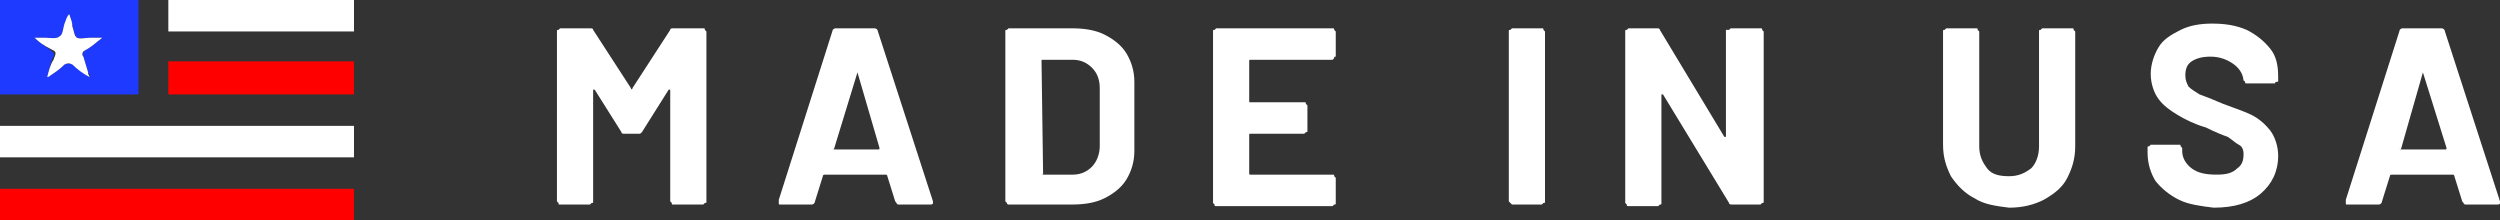
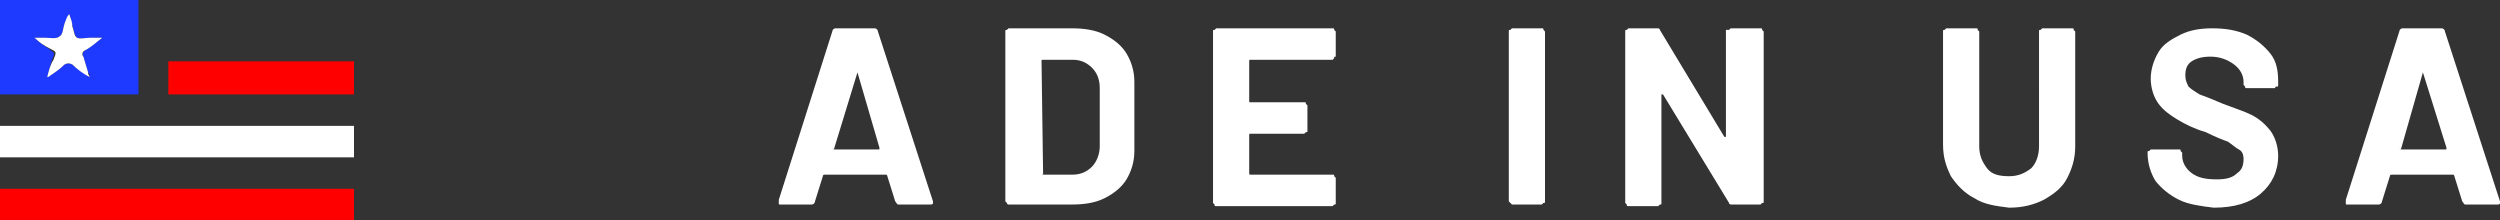
<svg xmlns="http://www.w3.org/2000/svg" version="1.0" id="Layer_1" x="0px" y="0px" viewBox="0 0 158.9 14" style="enable-background:new 0 0 158.9 14;" xml:space="preserve">
  <rect x="0" y="0" width="158.9" height="14" fill="#333333" stroke="none" />
  <style type="text/css">
	.st0{fill:#FFFFFF;}
	.st1{fill:#1F3AFF;}
	.st2{fill:#FF0000;}
</style>
  <g>
    <g>
-       <path class="st0" d="M42.8,1.8h1.9c0.1,0,0.1,0,0.1,0.1c0,0,0.1,0.1,0.1,0.1v10.8c0,0.1,0,0.1-0.1,0.1c0,0-0.1,0.1-0.1,0.1h-1.9    c-0.1,0-0.1,0-0.1-0.1c0,0-0.1-0.1-0.1-0.1V5.8c0,0,0-0.1,0-0.1s0,0-0.1,0l-1.7,2.7c-0.1,0.1-0.1,0.1-0.2,0.1h-0.9    c-0.1,0-0.2,0-0.2-0.1l-1.7-2.7c0,0,0,0-0.1,0c0,0,0,0,0,0.1v7c0,0.1,0,0.1-0.1,0.1c0,0-0.1,0.1-0.1,0.1h-1.9    c-0.1,0-0.1,0-0.1-0.1c0,0-0.1-0.1-0.1-0.1V2c0-0.1,0-0.1,0.1-0.1c0,0,0.1-0.1,0.1-0.1h1.9c0.1,0,0.2,0,0.2,0.1l2.4,3.7    c0,0.1,0.1,0.1,0.1,0l2.4-3.7C42.6,1.8,42.7,1.8,42.8,1.8z" />
      <path class="st0" d="M56.9,12.8l-0.5-1.6c0,0,0-0.1-0.1-0.1h-3.9c0,0-0.1,0-0.1,0.1l-0.5,1.6c0,0.1-0.1,0.2-0.2,0.2h-2    c-0.1,0-0.1,0-0.1-0.1c0,0,0-0.1,0-0.2L52.9,2c0-0.1,0.1-0.2,0.2-0.2h2.5c0.1,0,0.2,0.1,0.2,0.2l3.5,10.8c0,0,0,0,0,0.1    c0,0.1-0.1,0.1-0.2,0.1h-2C57,13,57,12.9,56.9,12.8z M53,9.5h2.8c0.1,0,0.1,0,0.1-0.1l-1.4-4.8c0,0,0-0.1,0-0.1c0,0,0,0,0,0.1    L53,9.5C52.9,9.4,52.9,9.5,53,9.5z" />
      <path class="st0" d="M64,12.9c0,0-0.1-0.1-0.1-0.1V2c0-0.1,0-0.1,0.1-0.1c0,0,0.1-0.1,0.1-0.1h4c0.8,0,1.5,0.1,2.1,0.4    c0.6,0.3,1.1,0.7,1.4,1.2s0.5,1.1,0.5,1.8v4.4c0,0.7-0.2,1.3-0.5,1.8c-0.3,0.5-0.8,0.9-1.4,1.2S68.9,13,68.1,13h-4    C64.1,13,64,13,64,12.9z M66.3,11.1h1.9c0.5,0,0.9-0.2,1.2-0.5c0.3-0.3,0.5-0.8,0.5-1.3V5.6c0-0.6-0.2-1-0.5-1.3    c-0.3-0.3-0.7-0.5-1.2-0.5h-1.9c-0.1,0-0.1,0-0.1,0.1L66.3,11.1C66.2,11,66.2,11.1,66.3,11.1z" />
      <path class="st0" d="M84.8,3.7c0,0-0.1,0.1-0.1,0.1h-5.2c-0.1,0-0.1,0-0.1,0.1v2.5c0,0.1,0,0.1,0.1,0.1h3.4c0.1,0,0.1,0,0.1,0.1    c0,0,0.1,0.1,0.1,0.1v1.6c0,0.1,0,0.1-0.1,0.1c0,0-0.1,0.1-0.1,0.1h-3.4c-0.1,0-0.1,0-0.1,0.1V11c0,0.1,0,0.1,0.1,0.1h5.2    c0.1,0,0.1,0,0.1,0.1c0,0,0.1,0.1,0.1,0.1v1.6c0,0.1,0,0.1-0.1,0.1c0,0-0.1,0.1-0.1,0.1h-7.4c-0.1,0-0.1,0-0.1-0.1    c0,0-0.1-0.1-0.1-0.1V2c0-0.1,0-0.1,0.1-0.1c0,0,0.1-0.1,0.1-0.1h7.4c0.1,0,0.1,0,0.1,0.1c0,0,0.1,0.1,0.1,0.1v1.6    C84.8,3.6,84.8,3.6,84.8,3.7z" />
      <path class="st0" d="M96,12.9c0,0-0.1-0.1-0.1-0.1V2c0-0.1,0-0.1,0.1-0.1c0,0,0.1-0.1,0.1-0.1H98c0.1,0,0.1,0,0.1,0.1    c0,0,0.1,0.1,0.1,0.1v10.8c0,0.1,0,0.1-0.1,0.1c0,0-0.1,0.1-0.1,0.1h-1.9C96.1,13,96.1,13,96,12.9z" />
      <path class="st0" d="M109.9,1.9c0,0,0.1-0.1,0.1-0.1h1.9c0.1,0,0.1,0,0.1,0.1c0,0,0.1,0.1,0.1,0.1v10.8c0,0.1,0,0.1-0.1,0.1    c0,0-0.1,0.1-0.1,0.1h-1.8c-0.1,0-0.2,0-0.2-0.1L105.7,6c0,0,0,0-0.1,0c0,0,0,0,0,0.1l0,6.8c0,0.1,0,0.1-0.1,0.1    c0,0-0.1,0.1-0.1,0.1h-1.9c-0.1,0-0.1,0-0.1-0.1c0,0-0.1-0.1-0.1-0.1V2c0-0.1,0-0.1,0.1-0.1c0,0,0.1-0.1,0.1-0.1h1.8    c0.1,0,0.2,0,0.2,0.1l4.1,6.8c0,0,0,0,0.1,0c0,0,0,0,0-0.1l0-6.7C109.8,1.9,109.8,1.9,109.9,1.9z" />
      <path class="st0" d="M125.5,12.6c-0.6-0.3-1.1-0.8-1.5-1.4c-0.3-0.6-0.5-1.2-0.5-2V2c0-0.1,0-0.1,0.1-0.1c0,0,0.1-0.1,0.1-0.1h1.9    c0.1,0,0.1,0,0.1,0.1c0,0,0.1,0.1,0.1,0.1v7.3c0,0.6,0.2,1,0.5,1.4s0.8,0.5,1.4,0.5c0.6,0,1-0.2,1.4-0.5c0.3-0.3,0.5-0.8,0.5-1.4    V2c0-0.1,0-0.1,0.1-0.1c0,0,0.1-0.1,0.1-0.1h1.9c0.1,0,0.1,0,0.1,0.1c0,0,0.1,0.1,0.1,0.1v7.3c0,0.8-0.2,1.4-0.5,2    c-0.3,0.6-0.8,1-1.5,1.4c-0.6,0.3-1.3,0.5-2.2,0.5C126.9,13.1,126.1,13,125.5,12.6z" />
-       <path class="st0" d="M138.5,12.7c-0.6-0.3-1.1-0.7-1.5-1.2c-0.3-0.5-0.5-1.1-0.5-1.8V9.4c0-0.1,0-0.1,0.1-0.1c0,0,0.1-0.1,0.1-0.1    h1.8c0.1,0,0.1,0,0.1,0.1c0,0,0.1,0.1,0.1,0.1v0.2c0,0.4,0.2,0.8,0.6,1.1c0.4,0.3,0.9,0.4,1.6,0.4c0.6,0,1-0.1,1.3-0.4    c0.3-0.2,0.4-0.5,0.4-0.9c0-0.3-0.1-0.5-0.3-0.6s-0.4-0.3-0.7-0.5c-0.3-0.1-0.8-0.3-1.4-0.6c-0.7-0.2-1.3-0.5-1.8-0.8    c-0.5-0.3-0.9-0.6-1.2-1c-0.3-0.4-0.5-1-0.5-1.6c0-0.6,0.2-1.2,0.5-1.7c0.3-0.5,0.8-0.8,1.4-1.1s1.3-0.4,2-0.4    c0.8,0,1.5,0.1,2.2,0.4c0.6,0.3,1.1,0.7,1.5,1.2c0.4,0.5,0.5,1.1,0.5,1.8v0.2c0,0.1,0,0.1-0.1,0.1s-0.1,0.1-0.1,0.1h-1.8    c-0.1,0-0.1,0-0.1-0.1c0,0-0.1-0.1-0.1-0.1V5.2c0-0.4-0.2-0.8-0.6-1.1c-0.4-0.3-0.9-0.5-1.5-0.5c-0.5,0-0.9,0.1-1.2,0.3    c-0.3,0.2-0.4,0.5-0.4,0.9c0,0.3,0.1,0.5,0.2,0.7c0.2,0.2,0.4,0.3,0.7,0.5c0.3,0.1,0.8,0.3,1.5,0.6c0.8,0.3,1.4,0.5,1.8,0.7    c0.4,0.2,0.8,0.5,1.2,1c0.3,0.4,0.5,1,0.5,1.6c0,1-0.4,1.8-1.1,2.4c-0.7,0.6-1.7,0.9-3,0.9C139.9,13.1,139.1,13,138.5,12.7z" />
+       <path class="st0" d="M138.5,12.7c-0.6-0.3-1.1-0.7-1.5-1.2c-0.3-0.5-0.5-1.1-0.5-1.8c0-0.1,0-0.1,0.1-0.1c0,0,0.1-0.1,0.1-0.1    h1.8c0.1,0,0.1,0,0.1,0.1c0,0,0.1,0.1,0.1,0.1v0.2c0,0.4,0.2,0.8,0.6,1.1c0.4,0.3,0.9,0.4,1.6,0.4c0.6,0,1-0.1,1.3-0.4    c0.3-0.2,0.4-0.5,0.4-0.9c0-0.3-0.1-0.5-0.3-0.6s-0.4-0.3-0.7-0.5c-0.3-0.1-0.8-0.3-1.4-0.6c-0.7-0.2-1.3-0.5-1.8-0.8    c-0.5-0.3-0.9-0.6-1.2-1c-0.3-0.4-0.5-1-0.5-1.6c0-0.6,0.2-1.2,0.5-1.7c0.3-0.5,0.8-0.8,1.4-1.1s1.3-0.4,2-0.4    c0.8,0,1.5,0.1,2.2,0.4c0.6,0.3,1.1,0.7,1.5,1.2c0.4,0.5,0.5,1.1,0.5,1.8v0.2c0,0.1,0,0.1-0.1,0.1s-0.1,0.1-0.1,0.1h-1.8    c-0.1,0-0.1,0-0.1-0.1c0,0-0.1-0.1-0.1-0.1V5.2c0-0.4-0.2-0.8-0.6-1.1c-0.4-0.3-0.9-0.5-1.5-0.5c-0.5,0-0.9,0.1-1.2,0.3    c-0.3,0.2-0.4,0.5-0.4,0.9c0,0.3,0.1,0.5,0.2,0.7c0.2,0.2,0.4,0.3,0.7,0.5c0.3,0.1,0.8,0.3,1.5,0.6c0.8,0.3,1.4,0.5,1.8,0.7    c0.4,0.2,0.8,0.5,1.2,1c0.3,0.4,0.5,1,0.5,1.6c0,1-0.4,1.8-1.1,2.4c-0.7,0.6-1.7,0.9-3,0.9C139.9,13.1,139.1,13,138.5,12.7z" />
      <path class="st0" d="M156.5,12.8l-0.5-1.6c0,0,0-0.1-0.1-0.1H152c0,0-0.1,0-0.1,0.1l-0.5,1.6c0,0.1-0.1,0.2-0.2,0.2h-2    c-0.1,0-0.1,0-0.1-0.1c0,0,0-0.1,0-0.2L152.5,2c0-0.1,0.1-0.2,0.2-0.2h2.5c0.1,0,0.2,0.1,0.2,0.2l3.5,10.8c0,0,0,0,0,0.1    c0,0.1-0.1,0.1-0.2,0.1h-2C156.6,13,156.6,12.9,156.5,12.8z M152.6,9.5h2.8c0.1,0,0.1,0,0.1-0.1L154,4.6c0,0,0-0.1,0-0.1    c0,0,0,0,0,0.1L152.6,9.5C152.5,9.4,152.5,9.5,152.6,9.5z" />
    </g>
    <g>
      <g>
        <path class="st0" d="M22.5,8c0,0.7,0,1.4,0,2C15,10,7.5,10,0,10c0-0.7,0-1.4,0-2C7.5,8,15,8,22.5,8z" />
      </g>
      <g>
        <path class="st1" d="M0,6c0-2,0-4,0-6c2.9,0,5.8,0,8.8,0c0,2,0,4,0,6C5.8,6,2.9,6,0,6z M6.5,2.4C6.5,2.4,6.5,2.4,6.5,2.4     C6.2,2.4,5.9,2.4,5.7,2.4c-0.3,0-0.6,0.1-0.8,0C4.7,2.2,4.7,1.9,4.6,1.6C4.5,1.4,4.5,1.1,4.4,0.9C4.3,1.1,4.2,1.3,4.1,1.5     C4,1.8,4,2.2,3.8,2.3C3.6,2.5,3.2,2.4,2.9,2.4c-0.2,0-0.5,0-0.7,0c0.3,0.3,0.6,0.5,0.9,0.7c0.4,0.3,0.4,0.3,0.2,0.7     C3.2,4.2,3.1,4.5,3,4.9c0.1-0.1,0.2-0.1,0.2-0.1c0.3-0.2,0.6-0.4,0.9-0.7C4.3,4,4.4,4,4.6,4.1c0.3,0.3,0.7,0.5,1.1,0.8     c0-0.1,0-0.2-0.1-0.3C5.5,4.3,5.4,4,5.3,3.6c-0.1-0.2,0-0.3,0.1-0.4C5.8,3,6.1,2.7,6.5,2.4z" />
      </g>
      <g>
        <path class="st2" d="M22.5,12c0,0.7,0,1.3,0,2C15,14,7.5,14,0,14c0-0.7,0-1.3,0-2C7.5,12,15,12,22.5,12z" />
      </g>
      <g>
        <path class="st2" d="M10.7,6c0-0.7,0-1.4,0-2.1c3.9,0,7.8,0,11.8,0c0,0.7,0,1.4,0,2.1C18.5,6,14.6,6,10.7,6z" />
      </g>
      <g>
-         <path class="st0" d="M10.7,2c0-0.7,0-1.4,0-2c3.9,0,7.8,0,11.8,0c0,0.7,0,1.3,0,2C18.5,2,14.6,2,10.7,2z" />
-       </g>
+         </g>
      <g>
        <path class="st0" d="M6.5,2.4C6.1,2.7,5.8,3,5.4,3.2C5.2,3.3,5.2,3.5,5.3,3.6c0.1,0.3,0.2,0.7,0.3,1c0,0.1,0,0.1,0.1,0.3     C5.3,4.7,4.9,4.4,4.6,4.1C4.4,4,4.3,4,4.1,4.1C3.8,4.4,3.5,4.6,3.2,4.8c0,0-0.1,0.1-0.2,0.1c0.1-0.4,0.2-0.8,0.4-1.1     c0.2-0.5,0.2-0.5-0.2-0.7C2.8,2.9,2.5,2.7,2.2,2.4c0.2,0,0.5,0,0.7,0c0.3,0,0.7,0.1,0.9-0.1C4,2.2,4,1.8,4.1,1.5     c0.1-0.2,0.1-0.4,0.3-0.6c0.1,0.3,0.2,0.5,0.2,0.8c0.1,0.2,0.1,0.6,0.3,0.7c0.2,0.1,0.5,0,0.8,0C5.9,2.4,6.2,2.4,6.5,2.4     C6.5,2.4,6.5,2.4,6.5,2.4z" />
      </g>
    </g>
  </g>
</svg>